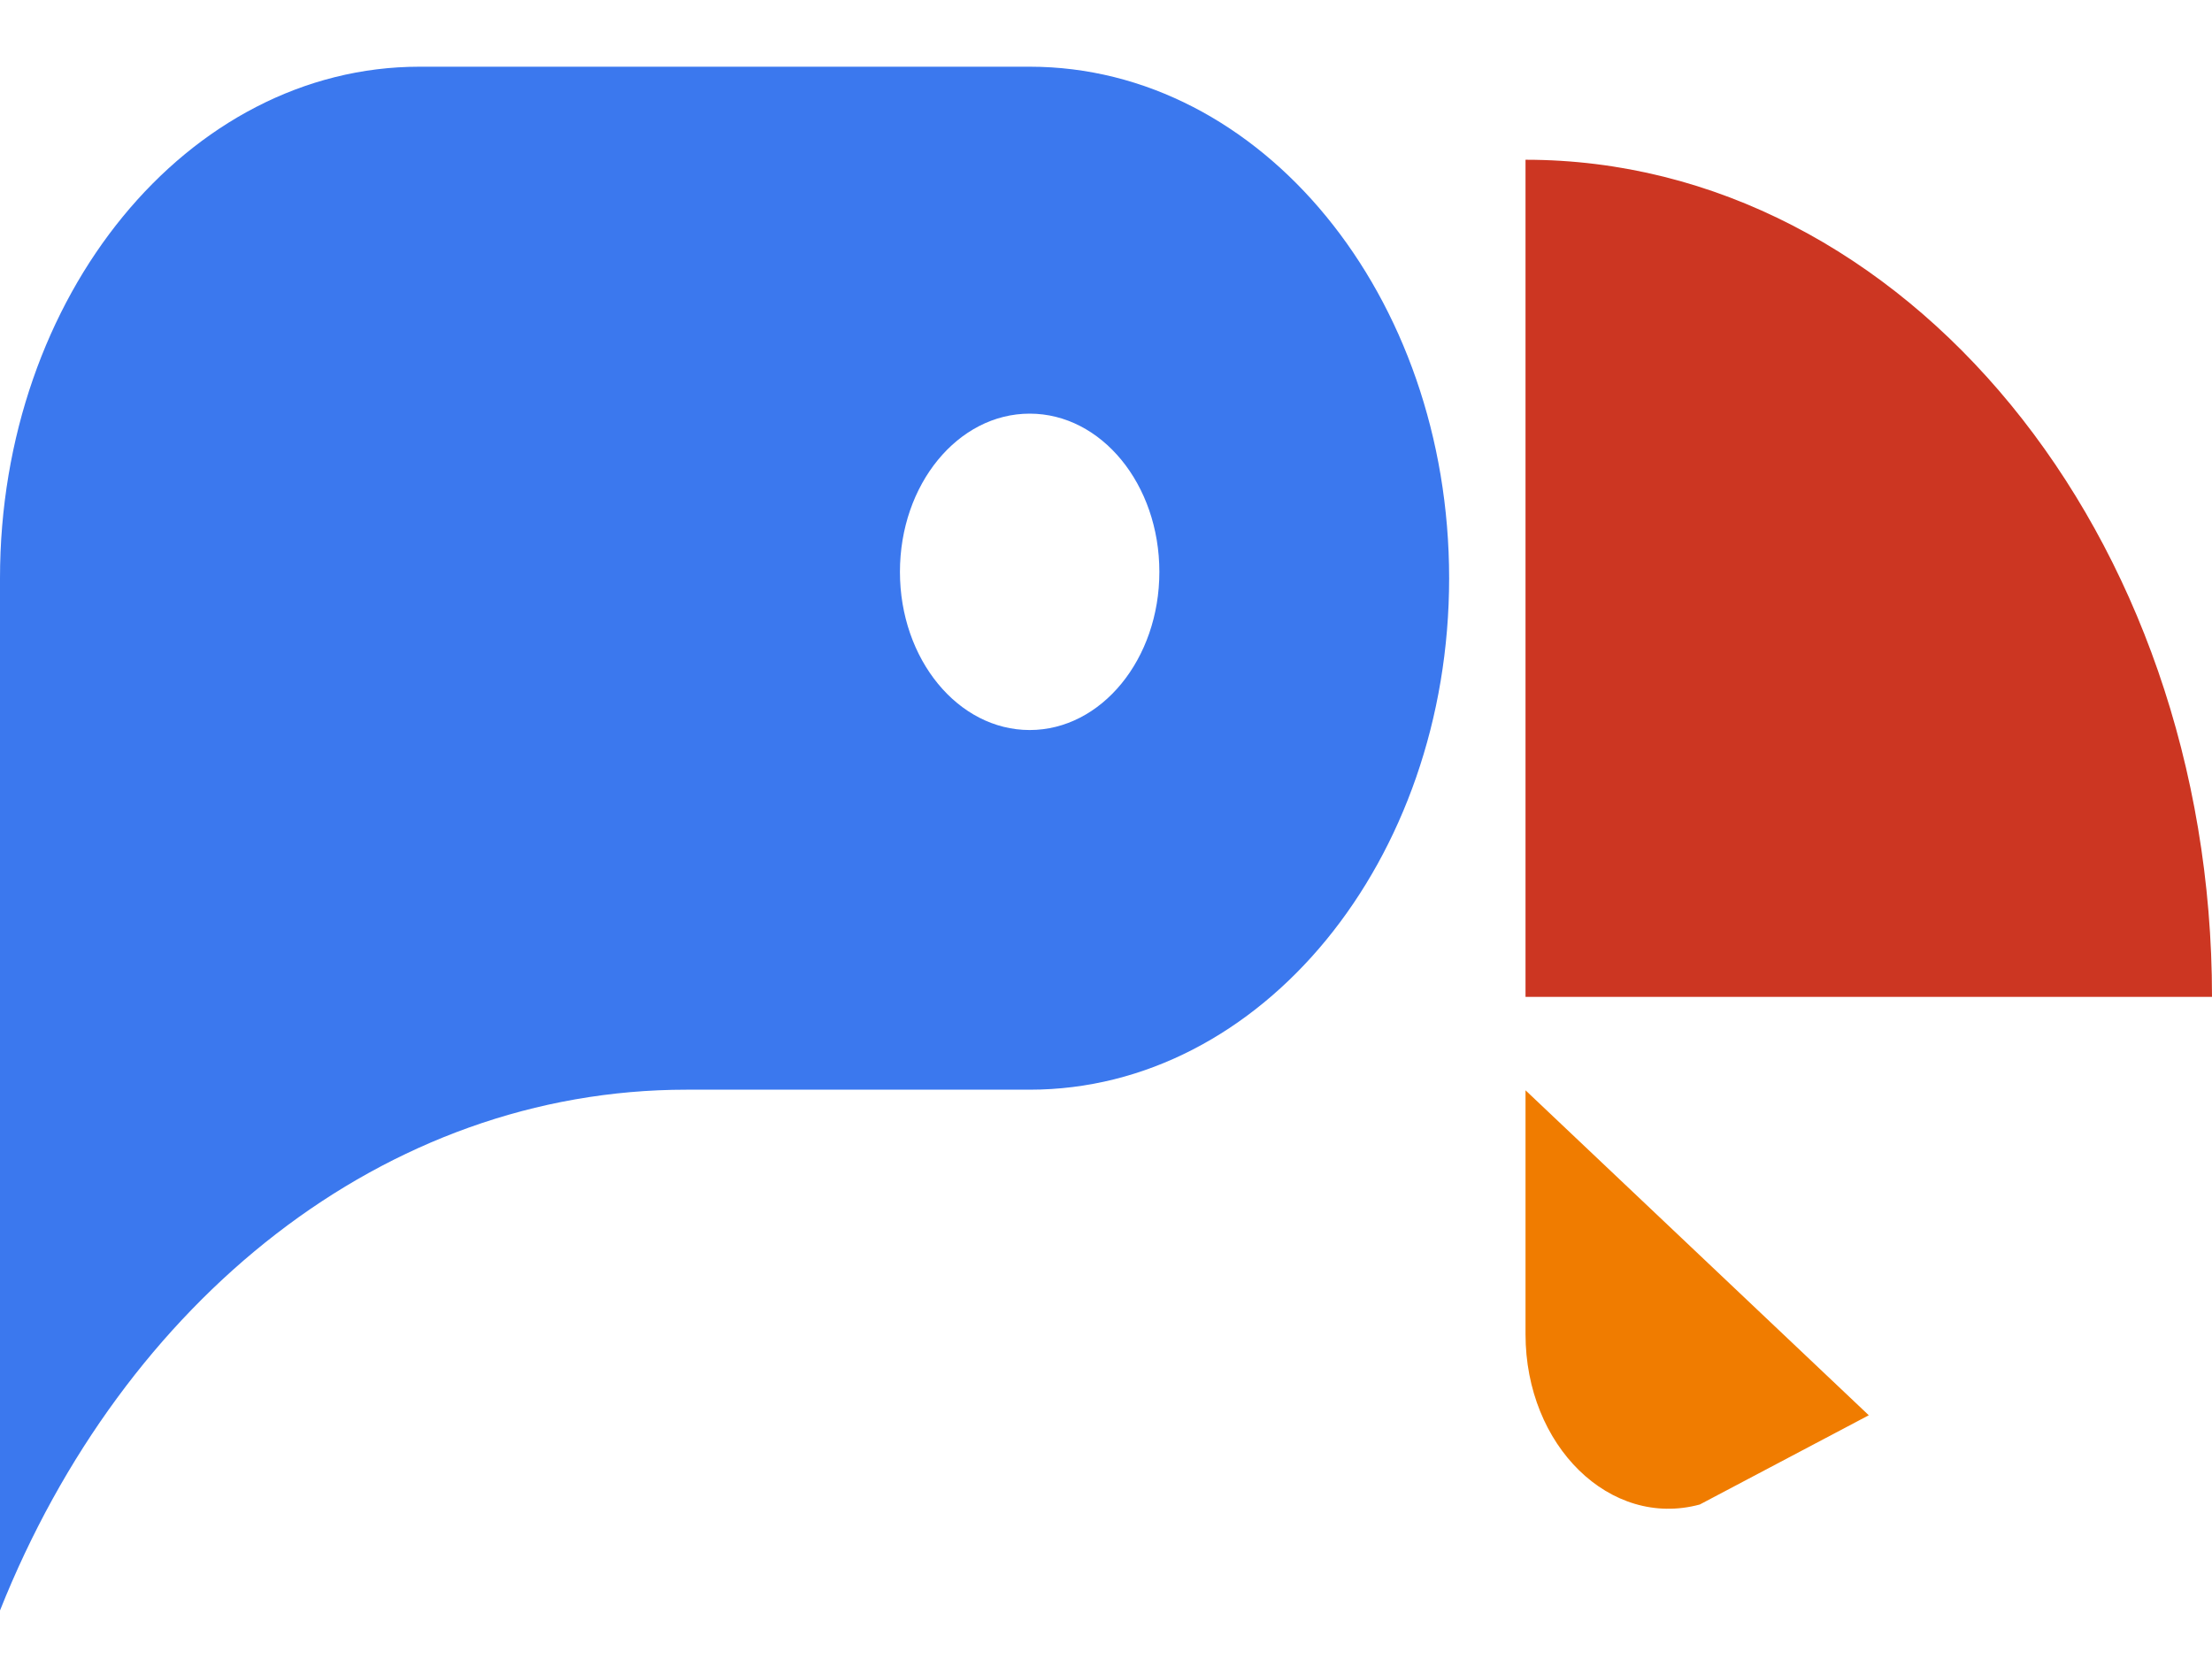
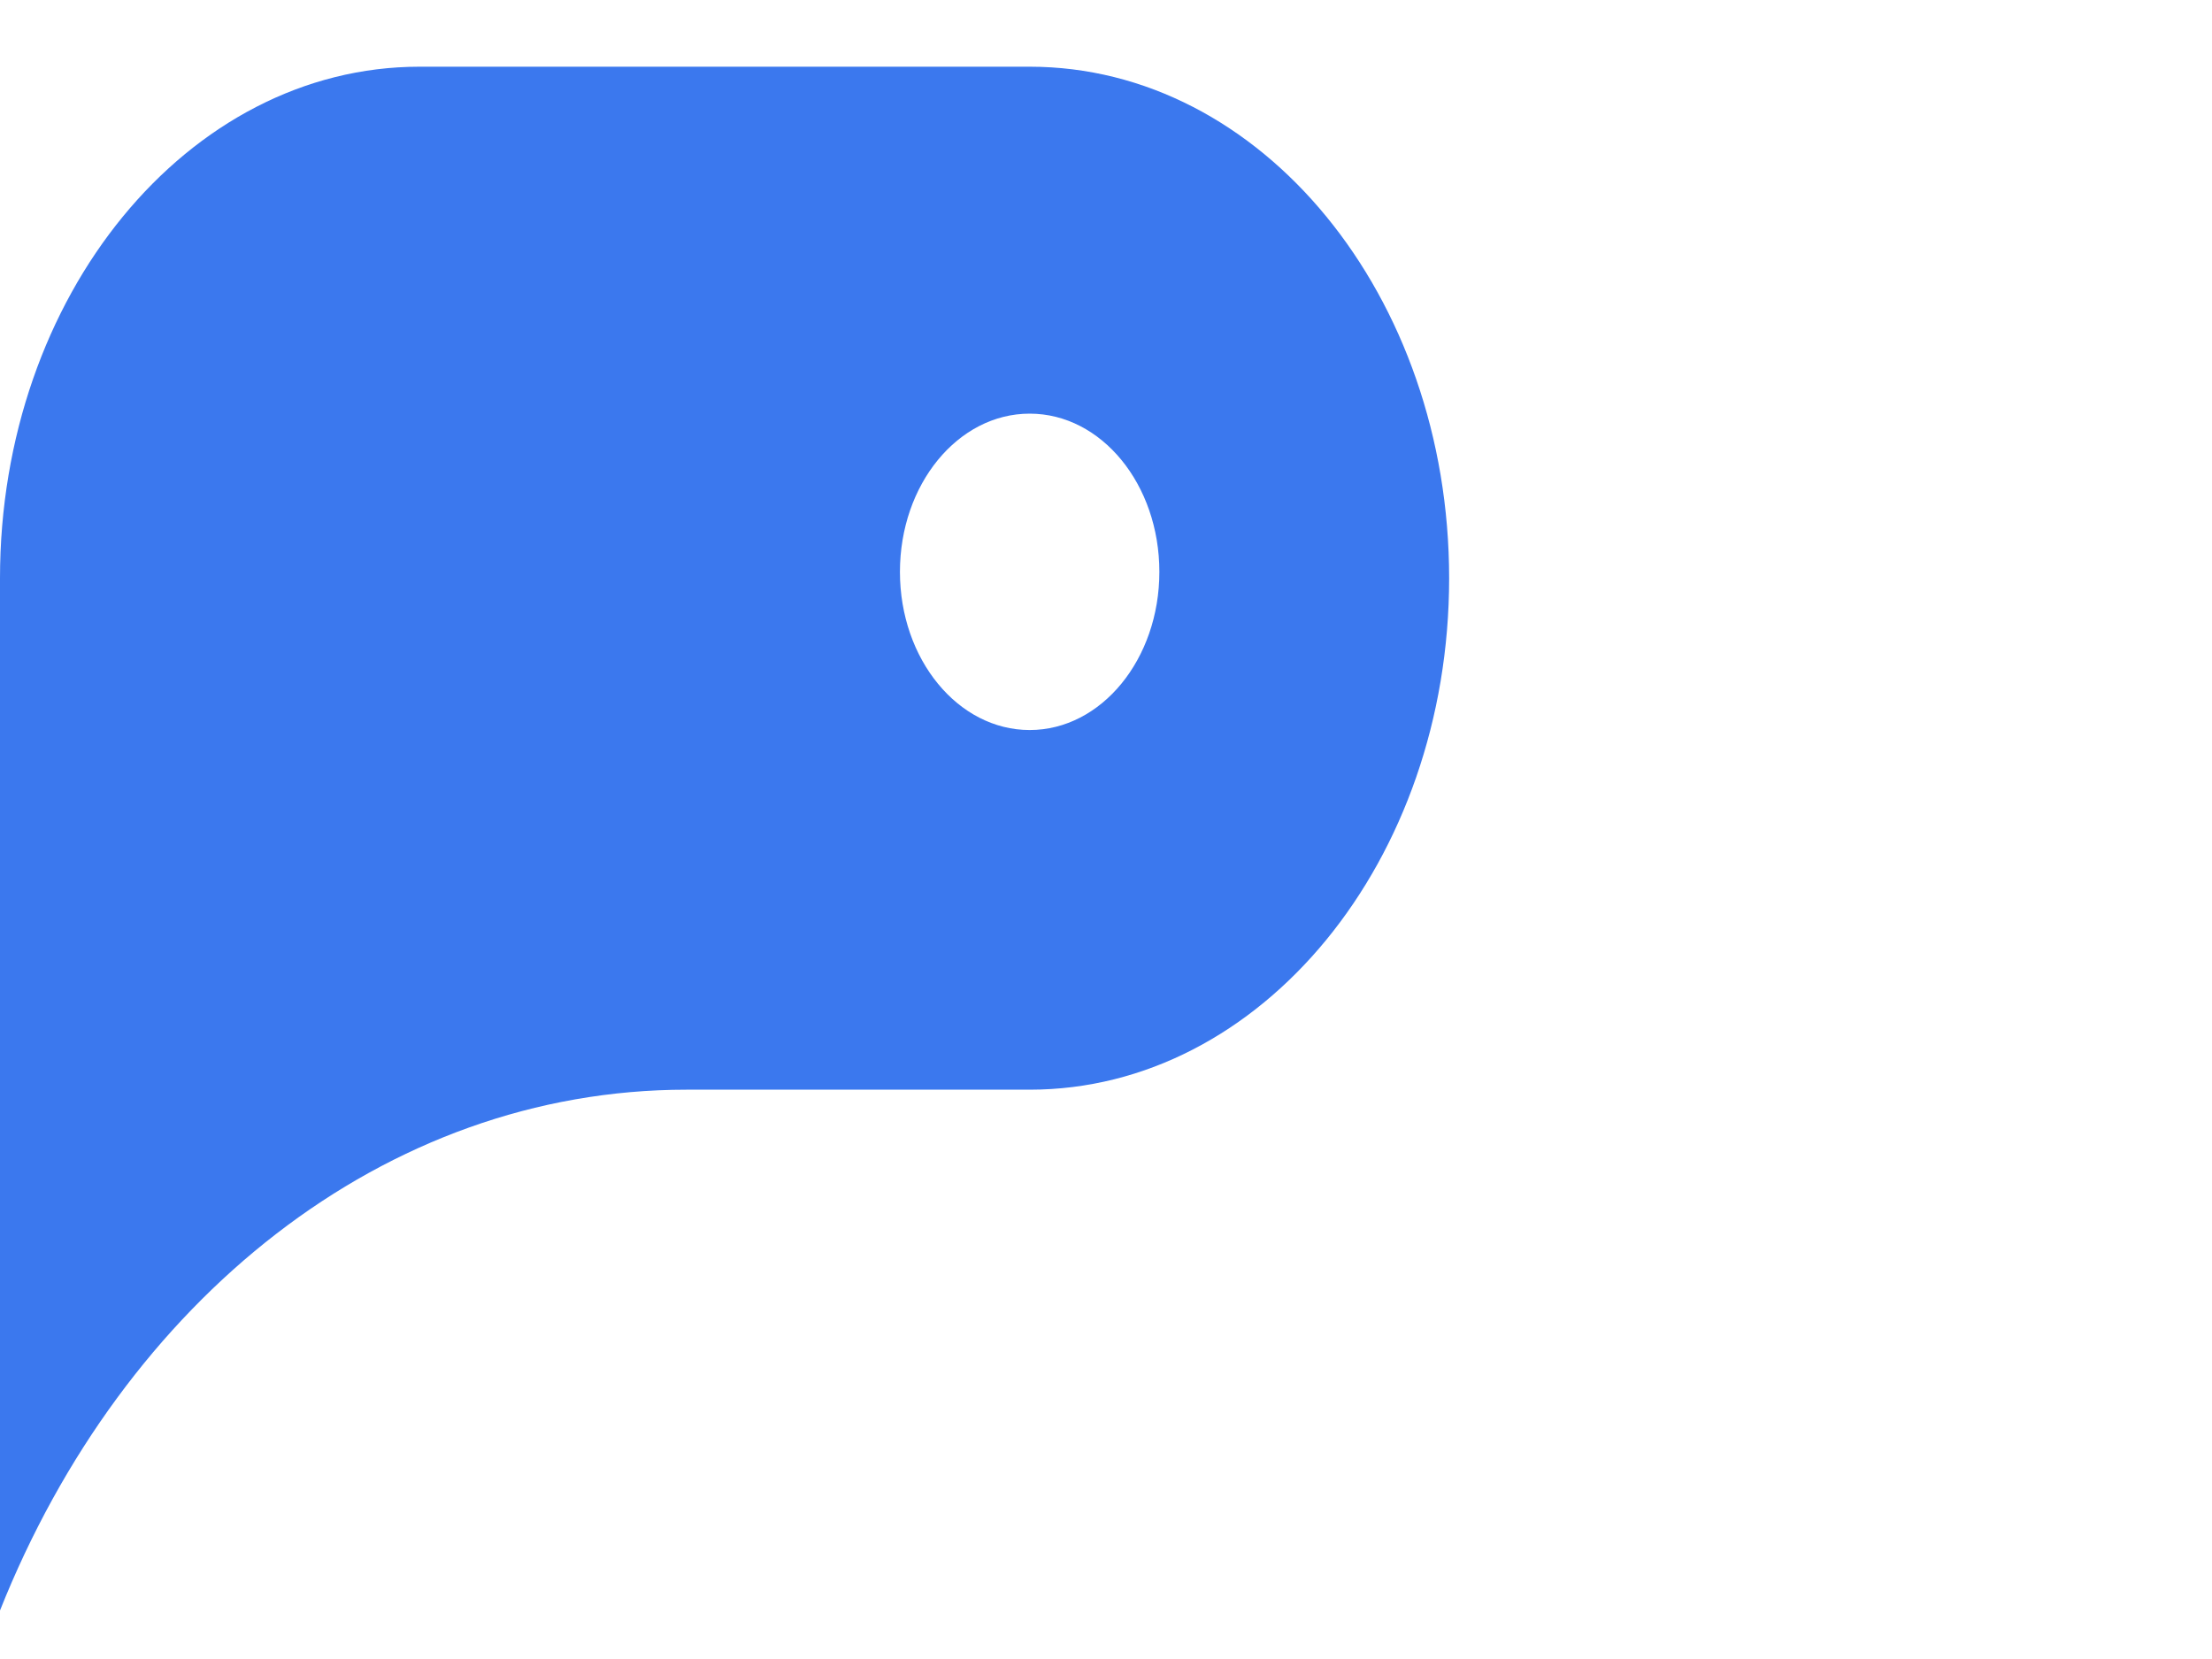
<svg xmlns="http://www.w3.org/2000/svg" viewBox="0 0 32 24">
  <path d="M14.896 0.965H6.069C2.718 0.965 0 4.279 0 8.365V15.764V23.298C1.787 18.811 5.563 15.764 9.931 15.764H14.896C18.247 15.764 20.964 12.45 20.964 8.365C20.964 4.279 18.249 0.965 14.896 0.965ZM14.896 10.561C13.86 10.561 13.019 9.538 13.019 8.273C13.019 7.007 13.858 5.984 14.896 5.984C15.934 5.984 16.772 7.007 16.772 8.273C16.772 9.538 15.931 10.561 14.896 10.561Z" fill="#3B78EE" />
-   <path d="M32 14.421H22.069V2.311C27.554 2.311 32 7.732 32 14.421Z" fill="#CC3622" />
-   <path d="M27.035 20.474L24.59 21.765C23.296 22.116 22.069 20.918 22.069 19.301V15.773L27.035 20.474Z" fill="#F07C00" />
</svg>